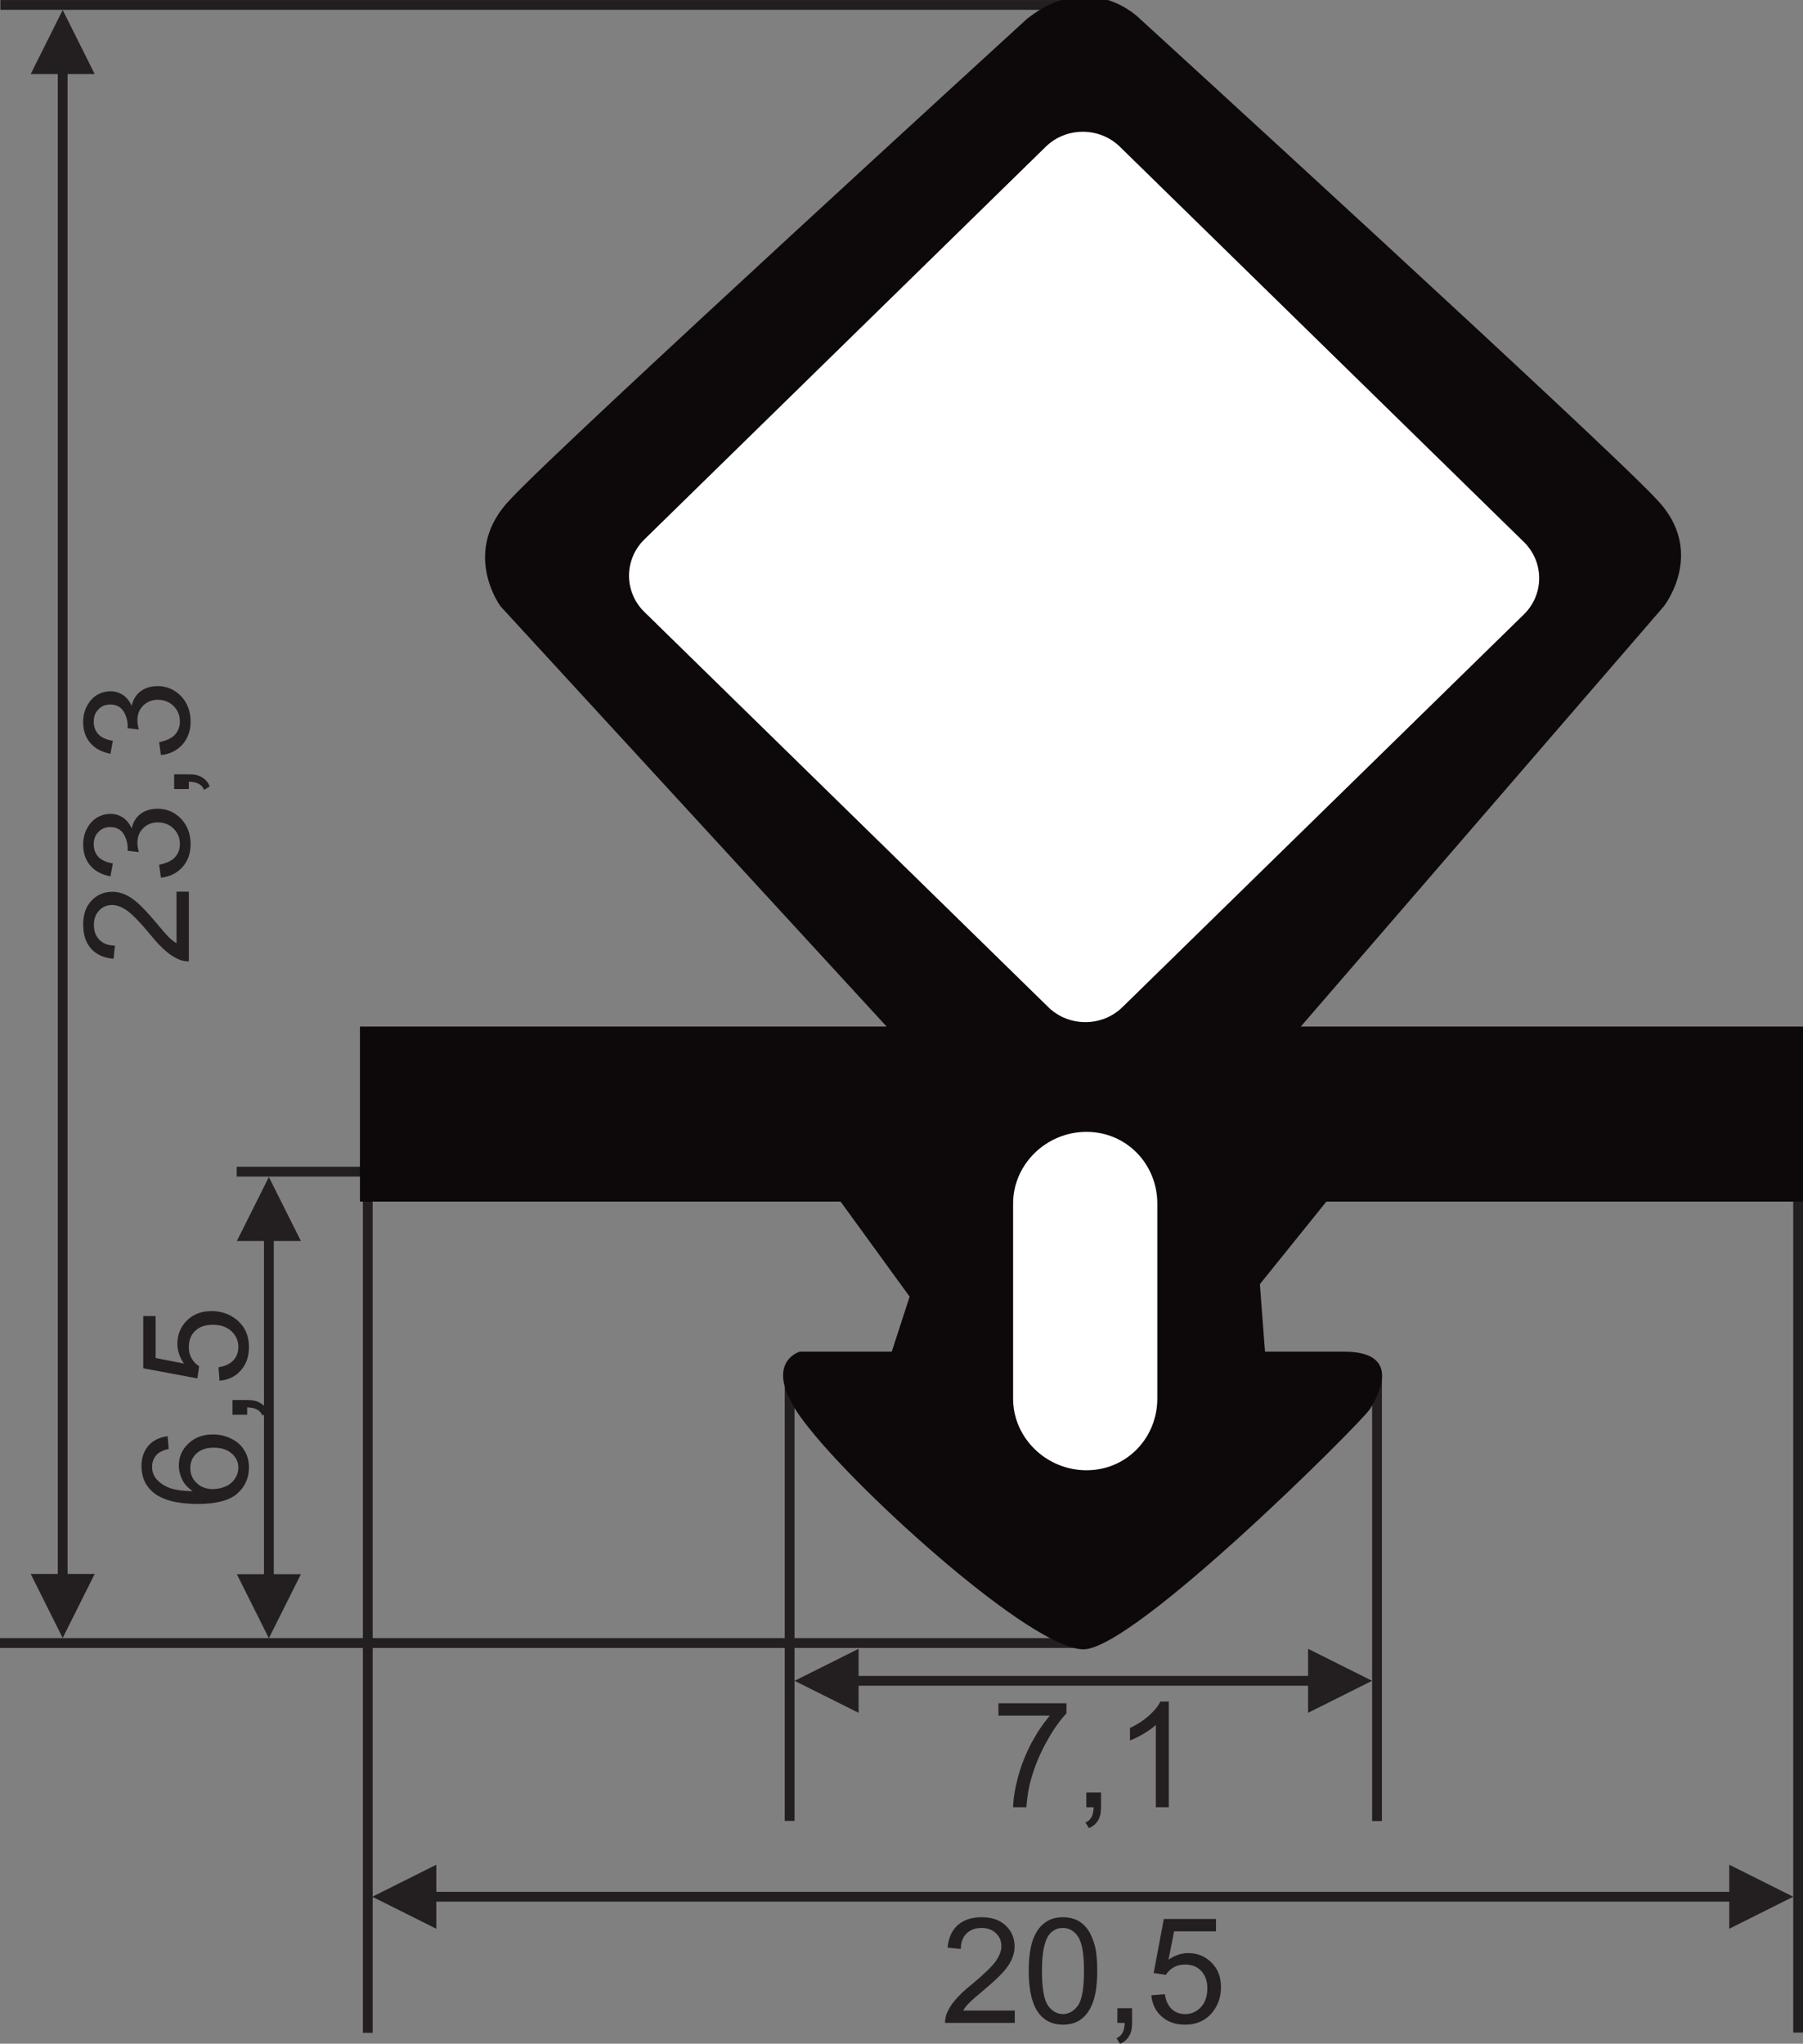
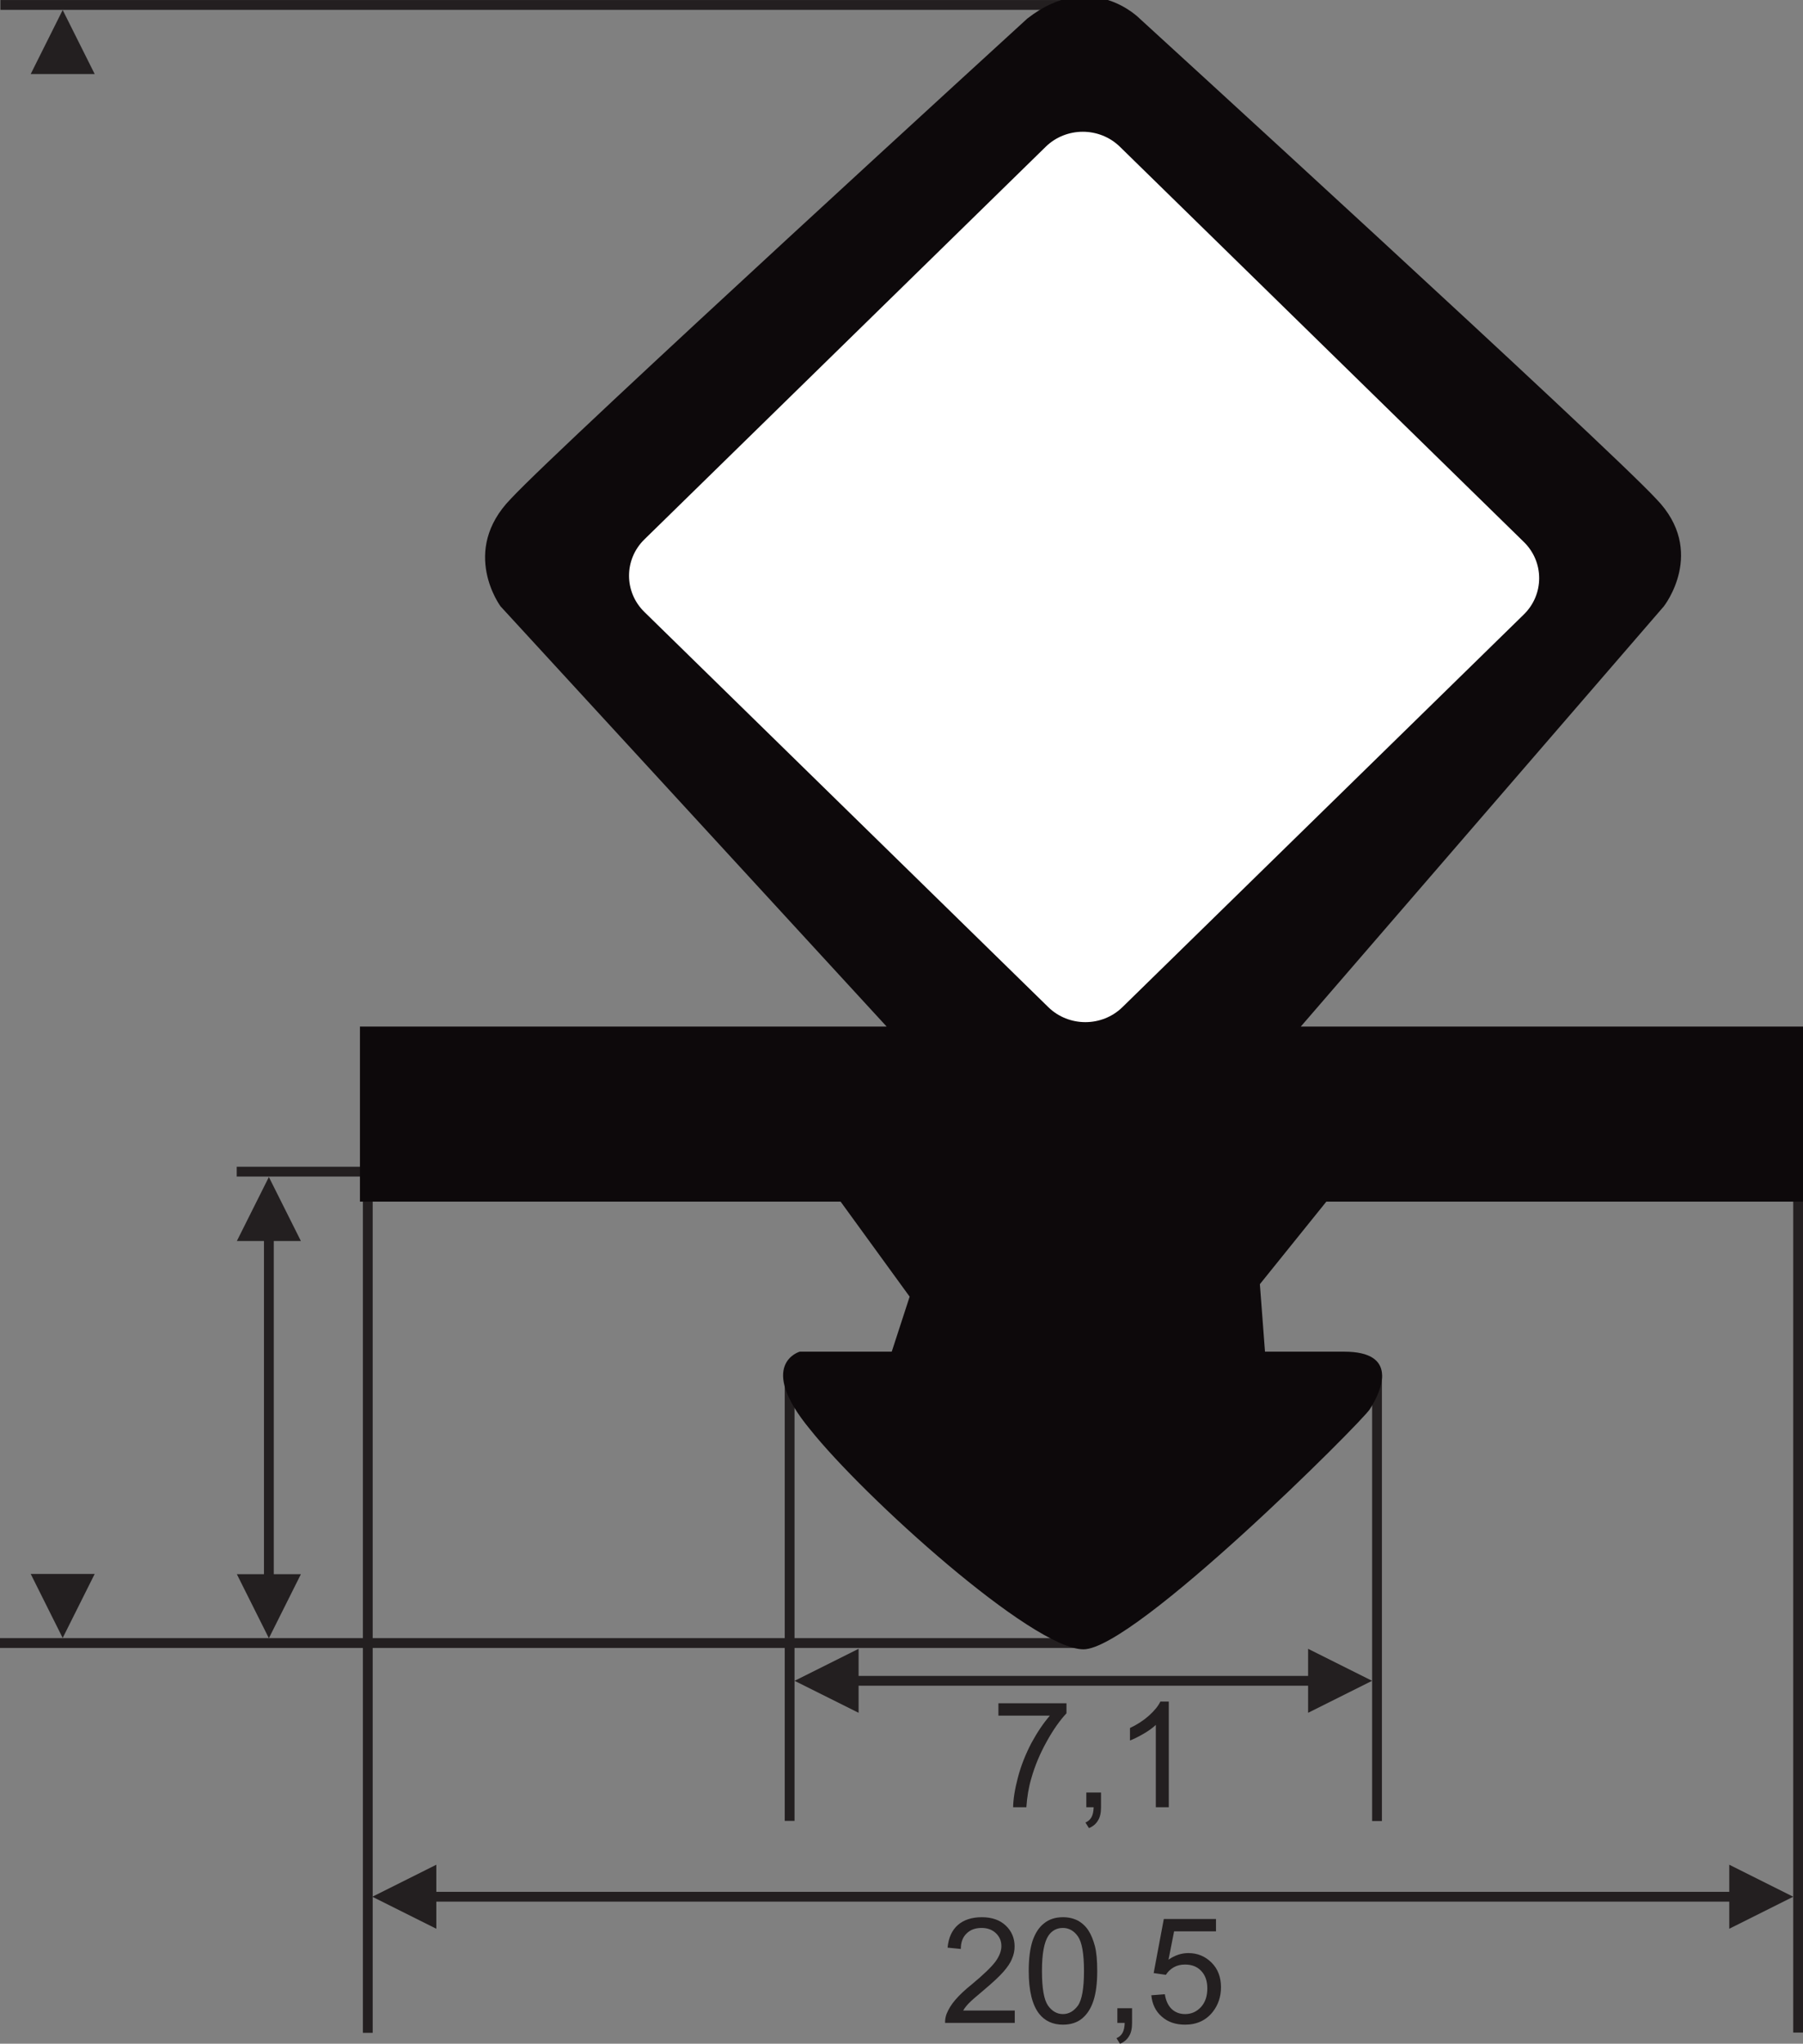
<svg xmlns="http://www.w3.org/2000/svg" height="41.012mm" viewBox="0 0 36.184 41.012" width="36.184mm">
  <rect x="0" y="0" width="36.184" height="41.012" fill="#808080" stroke="none" />
  <path d="m0 0h154.07" fill="none" stroke="#231f20" stroke-miterlimit="22.926" stroke-width="3.333" transform="matrix(.059 0 0 -.059 17.21 33.73)" />
  <path d="m0 0 21.78 10.89v-21.77z" fill="#231f20" fill-rule="evenodd" transform="matrix(.059 0 0 -.059 15.946 33.73)" />
  <path d="m0 0-21.77 10.89v-21.77z" fill="#231f20" fill-rule="evenodd" transform="matrix(.059 0 0 -.059 27.536 33.73)" />
  <path d="m0 0v4.2h23.15v-3.4c-2.25-2.4-4.55-5.65-6.75-9.65-2.25-4.05-4-8.2-5.2-12.45-.9-3-1.45-6.3-1.7-9.85h-4.5c.05 2.8.6 6.25 1.65 10.2 1.05 4 2.6 7.85 4.55 11.6 2 3.7 4.1 6.8 6.3 9.35zm29.9-31.15v5h5v-5c0-1.85-.3-3.35-1-4.45-.65-1.15-1.65-2.05-3.1-2.65l-1.2 1.9c.95.4 1.6 1 2.05 1.8s.7 1.9.75 3.4zm28.05 0h-4.41v28c-1.04-1-2.44-2-4.14-3-1.75-1-3.3-1.8-4.65-2.3v4.25c2.45 1.15 4.6 2.55 6.45 4.2 1.84 1.65 3.15 3.25 3.9 4.8h2.85z" fill="#231f20" fill-rule="evenodd" transform="matrix(.059 0 0 -.059 20.037 34.429)" />
  <g fill="none" stroke="#231f20" stroke-miterlimit="22.926" stroke-width="3.333">
    <path d="m0 0v-285.32" transform="matrix(.059 0 0 -.059 7.381 23.96)" />
    <path d="m0 0v-283.06" transform="matrix(.059 0 0 -.059 36.086 24.088)" />
    <path d="m0 0h370.01" transform="matrix(.059 0 0 -.059 -0 32.972)" />
    <path d="m0 0h75.44" transform="matrix(.059 0 0 -.059 4.751 23.512)" />
    <path d="m0 0h370.15" transform="matrix(.059 0 0 -.059 .008 .099)" />
    <path d="m0 0v-114.35" transform="matrix(.059 0 0 -.059 5.396 24.884)" />
  </g>
  <path d="m0 0 10.89-21.76h-21.78z" fill="#231f20" fill-rule="evenodd" transform="matrix(.059 0 0 -.059 5.396 23.62)" />
  <path d="m0 0 10.89 21.77h-21.78z" fill="#231f20" fill-rule="evenodd" transform="matrix(.059 0 0 -.059 5.396 32.875)" />
-   <path d="m0 0v-512.39" fill="none" stroke="#231f20" stroke-miterlimit="22.926" stroke-width="3.333" transform="matrix(.059 0 0 -.059 1.258 1.465)" />
  <path d="m0 0 10.89-21.78h-21.77z" fill="#231f20" fill-rule="evenodd" transform="matrix(.059 0 0 -.059 1.258 .201)" />
  <path d="m0 0 10.89 21.78h-21.77z" fill="#231f20" fill-rule="evenodd" transform="matrix(.059 0 0 -.059 1.258 32.87)" />
  <path d="m0 0h441.8" fill="none" stroke="#231f20" stroke-miterlimit="22.926" stroke-width="3.333" transform="matrix(.059 0 0 -.059 8.736 38.063)" />
  <path d="m0 0 21.77 10.89v-21.78z" fill="#231f20" fill-rule="evenodd" transform="matrix(.059 0 0 -.059 7.472 38.063)" />
  <path d="m0 0-21.76 10.89v-21.78z" fill="#231f20" fill-rule="evenodd" transform="matrix(.059 0 0 -.059 35.988 38.063)" />
  <path d="m0 0v-4.2h-23.7c-.04 1.05.16 2.1.5 3.05.66 1.6 1.6 3.2 2.95 4.75 1.35 1.6 3.25 3.4 5.75 5.4 3.85 3.2 6.5 5.75 7.9 7.6 1.35 1.85 2.05 3.65 2.05 5.3 0 1.75-.6 3.2-1.85 4.4s-2.89 1.8-4.89 1.8c-2.16 0-3.86-.65-5.11-1.9-1.3-1.25-1.95-3-1.95-5.25l-4.5.45c.31 3.35 1.5 5.95 3.5 7.7s4.75 2.65 8.15 2.65c3.41 0 6.16-.95 8.15-2.85 2.01-1.9 3-4.3 3-7.1 0-1.45-.3-2.85-.9-4.2-.54-1.4-1.55-2.85-2.9-4.4s-3.6-3.65-6.75-6.3c-2.64-2.2-4.35-3.7-5.1-4.5s-1.4-1.6-1.84-2.4zm4.75 13.45c0 4.25.45 7.65 1.3 10.25.9 2.6 2.15 4.6 3.9 5.95 1.7 1.4 3.85 2.1 6.45 2.1 1.9 0 3.6-.4 5.05-1.15 1.45-.8 2.65-1.9 3.6-3.35s1.65-3.25 2.2-5.3c.55-2.1.8-4.95.8-8.5 0-4.2-.45-7.6-1.3-10.15-.85-2.6-2.15-4.6-3.85-6s-3.9-2.1-6.5-2.1c-3.45 0-6.15 1.25-8.1 3.7-2.35 3-3.55 7.85-3.55 14.55zm4.5 0c0-5.9.7-9.8 2.05-11.75 1.4-1.95 3.1-2.9 5.1-2.9s3.7 1 5.1 2.9c1.35 1.95 2.05 5.9 2.05 11.75 0 5.9-.7 9.8-2.05 11.75s-3.1 2.9-5.15 2.9c-2 0-3.65-.85-4.85-2.55-1.5-2.2-2.25-6.2-2.25-12.1zm25.65-17.65v5h5v-5c0-1.85-.3-3.35-1-4.45-.65-1.15-1.65-2.05-3.1-2.65l-1.2 1.9c.95.4 1.6 1 2.05 1.8s.7 1.9.75 3.4zm11.55 9.4 4.6.35c.35-2.25 1.15-3.9 2.35-5.05 1.25-1.15 2.75-1.7 4.55-1.7 2.15 0 3.9.8 5.4 2.4 1.45 1.6 2.15 3.7 2.15 6.35 0 2.5-.7 4.5-2.1 5.95-1.35 1.45-3.2 2.15-5.5 2.15-1.45 0-2.7-.3-3.85-.95-1.1-.65-2-1.5-2.65-2.55l-4.15.6 3.45 18.4h17.75v-4.2h-14.25l-1.9-9.65c2.15 1.5 4.4 2.25 6.75 2.25 3.1 0 5.75-1.1 7.9-3.25s3.2-4.95 3.2-8.35c0-3.25-.95-6.05-2.8-8.4-2.3-2.9-5.45-4.35-9.4-4.35-3.25 0-5.9.9-7.95 2.75-2.1 1.8-3.25 4.25-3.55 7.25" fill="#231f20" fill-rule="evenodd" transform="matrix(.059 0 0 -.059 20.365 40.347)" />
-   <path d="m0 0 .36-4.35c-1.75-.4-3-.95-3.75-1.65-1.3-1.2-1.9-2.7-1.9-4.45 0-1.4.4-2.65 1.15-3.7 1.05-1.4 2.5-2.5 4.45-3.3 1.89-.8 4.7-1.2 8.25-1.25-1.6 1.05-2.81 2.35-3.6 3.9-.75 1.55-1.15 3.15-1.15 4.8 0 2.95 1.1 5.45 3.25 7.5s4.94 3.1 8.35 3.1c2.25 0 4.35-.5 6.25-1.45 1.95-.95 3.45-2.3 4.45-4 1.05-1.7 1.55-3.6 1.55-5.75 0-3.65-1.35-6.65-4.05-9-2.7-2.3-7.15-3.45-13.3-3.45-6.95 0-11.95 1.3-15.1 3.85-2.75 2.25-4.1 5.25-4.1 9.05 0 2.8.8 5.1 2.35 6.9 1.6 1.8 3.75 2.9 6.54 3.25zm15.45-18c1.5 0 2.96.35 4.36.95 1.4.65 2.44 1.55 3.14 2.7.76 1.15 1.11 2.35 1.11 3.65 0 1.9-.75 3.5-2.25 4.8-1.5 1.35-3.55 2-6.11 2-2.49 0-4.44-.65-5.84-1.95-1.45-1.3-2.15-3-2.15-5s.7-3.7 2.15-5.05c1.4-1.4 3.3-2.1 5.59-2.1zm11.61 25.3h-5v5h5c1.85 0 3.35-.3 4.44-1 1.16-.65 2.06-1.65 2.66-3.1l-1.91-1.2c-.39.95-1 1.6-1.8 2.05-.79.45-1.89.7-3.39.75zm-9.4 11.55-.35 4.6c2.25.35 3.9 1.15 5.05 2.35 1.15 1.25 1.7 2.75 1.7 4.55 0 2.15-.8 3.9-2.4 5.4-1.6 1.45-3.7 2.15-6.35 2.15-2.5 0-4.5-.7-5.95-2.1-1.45-1.35-2.15-3.2-2.15-5.5 0-1.45.3-2.7.95-3.85.65-1.1 1.5-2 2.55-2.65l-.6-4.15-18.4 3.45v17.75h4.2v-14.25l9.65-1.9c-1.5 2.15-2.25 4.4-2.25 6.75 0 3.1 1.1 5.75 3.25 7.9s4.95 3.2 8.35 3.2c3.25 0 6.05-.95 8.4-2.8 2.9-2.3 4.35-5.45 4.35-9.4 0-3.25-.9-5.9-2.75-7.95-1.8-2.1-4.25-3.25-7.25-3.55" fill="#231f20" fill-rule="evenodd" transform="matrix(.059 0 0 -.059 3.364 28.821)" />
-   <path d="m0 0h4.2v-23.7c-1.05-.05-2.1.15-3.05.5-1.6.65-3.2 1.6-4.75 2.95-1.6 1.35-3.4 3.25-5.4 5.75-3.2 3.85-5.75 6.5-7.6 7.9-1.85 1.35-3.65 2.05-5.3 2.05-1.75 0-3.2-.6-4.4-1.85s-1.8-2.9-1.8-4.9c0-2.15.65-3.85 1.9-5.1 1.25-1.3 3-1.94 5.25-1.94l-.45-4.5c-3.35.29-5.95 1.5-7.7 3.49-1.75 2-2.65 4.75-2.65 8.15s.95 6.15 2.85 8.15 4.3 3 7.1 3c1.45 0 2.85-.3 4.2-.9 1.4-.55 2.85-1.55 4.4-2.9s3.65-3.6 6.3-6.75c2.19-2.65 3.69-4.35 4.5-5.1.8-.75 1.6-1.4 2.4-1.85zm-5.3 4.75-.6 4.4c2.5.5 4.3 1.35 5.4 2.55 1.1 1.25 1.65 2.7 1.65 4.45 0 2.1-.7 3.85-2.15 5.3-1.45 1.4-3.2 2.1-5.35 2.1-2 0-3.65-.65-5-2-1.3-1.3-1.95-2.95-1.95-5 0-.85.15-1.9.5-3.1l-3.85.45c.05.3.05.55.05.75 0 1.85-.5 3.55-1.45 5.05-1 1.5-2.5 2.25-4.5 2.25-1.65 0-2.95-.55-4-1.65-1.1-1.1-1.6-2.5-1.6-4.2 0-1.75.55-3.15 1.6-4.3 1.1-1.15 2.75-1.85 4.9-2.2l-.8-4.4c-2.95.55-5.25 1.75-6.85 3.65-1.65 1.9-2.45 4.3-2.45 7.15 0 1.95.4 3.75 1.25 5.35.85 1.65 2 2.95 3.4 3.8 1.45.85 3 1.3 4.65 1.3 1.5 0 2.9-.4 4.2-1.25 1.25-.8 2.25-2.05 3-3.7.5 2.15 1.5 3.8 3.05 4.95s3.45 1.75 5.8 1.75c3.1 0 5.75-1.15 7.95-3.4 2.15-2.3 3.25-5.2 3.25-8.65 0-3.15-.95-5.75-2.8-7.85-1.9-2.05-4.3-3.25-7.3-3.55zm9.5 30.15h-5v5h5c1.85 0 3.35-.3 4.45-1 1.15-.65 2.05-1.65 2.65-3.1l-1.9-1.2c-.4.95-1 1.6-1.8 2.05s-1.9.7-3.4.75zm-9.5 11.55-.6 4.4c2.5.5 4.3 1.35 5.4 2.55 1.1 1.25 1.65 2.7 1.65 4.45 0 2.1-.7 3.85-2.15 5.29-1.45 1.41-3.2 2.11-5.35 2.11-2 0-3.65-.65-5-2-1.3-1.3-1.95-2.95-1.95-5 0-.85.15-1.9.5-3.1l-3.85.45c.05.3.05.55.05.75 0 1.85-.5 3.55-1.45 5.05-1 1.5-2.5 2.25-4.5 2.25-1.65 0-2.95-.55-4-1.65-1.1-1.1-1.6-2.5-1.6-4.2 0-1.75.55-3.15 1.6-4.3 1.1-1.15 2.75-1.85 4.9-2.2l-.8-4.4c-2.95.55-5.25 1.75-6.85 3.65-1.65 1.9-2.45 4.3-2.45 7.15 0 1.95.4 3.75 1.25 5.35.85 1.65 2 2.95 3.4 3.8 1.45.85 3 1.3 4.65 1.3 1.5 0 2.9-.4 4.2-1.25 1.25-.8 2.25-2.05 3-3.7.5 2.15 1.5 3.8 3.05 4.95s3.45 1.75 5.8 1.75c3.1 0 5.75-1.15 7.95-3.4 2.15-2.3 3.25-5.2 3.25-8.65 0-3.15-.95-5.75-2.8-7.85-1.9-2.05-4.3-3.25-7.3-3.55" fill="#231f20" fill-rule="evenodd" transform="matrix(.059 0 0 -.059 3.542 17.893)" />
  <path d="m0 0v-151.08" fill="none" stroke="#231f20" stroke-miterlimit="22.926" stroke-width="3.333" transform="matrix(.059 0 0 -.059 15.847 27.627)" />
  <path d="m0 0v-151.69" fill="none" stroke="#231f20" stroke-miterlimit="22.926" stroke-width="3.333" transform="matrix(.059 0 0 -.059 27.635 27.594)" />
  <path d="m0 0h162.62v59.55h-171.31l123.48 142.92s14.79 18.71-2.6 36.57c-17.4 18.73-175.67 163.34-175.67 163.34s-16.52 17.01-38.26 0c0 0-158.27-144.61-175.67-163.34-17.39-17.86-3.48-36.57-3.48-36.57l131.32-142.92h-179.15v-59.55h163.5l23.48-32.32-6.09-18.71h-31.31s-14.78-4.25 3.48-26.38c18.26-22.96 75.65-74.86 93.05-74.86 17.39 0 94.78 77.41 97.4 81.67 4.34 6.8 9.56 19.57-8.7 19.57-22.61 0-26.96 0-26.96 0l-1.74 22.96z" fill="#0d090b" fill-rule="evenodd" transform="matrix(.059 0 0 -.059 26.618 24.114)" />
-   <path d="m0 0c0-14.46-11.31-26.37-26.09-26.37-14.79 0-26.97 11.91-26.97 26.37v66.35c0 14.46 12.18 26.39 26.97 26.39 14.78 0 26.09-11.93 26.09-26.39z" fill="#fff" fill-rule="evenodd" transform="matrix(.059 0 0 -.059 23.344 28.067)" />
-   <path d="m0 0c0-14.46-11.31-26.37-26.09-26.37-14.79 0-26.97 11.91-26.97 26.37v66.35c0 14.46 12.18 26.39 26.97 26.39 14.78 0 26.09-11.93 26.09-26.39z" fill="none" stroke="#0d090b" stroke-linejoin="round" stroke-miterlimit="10" stroke-width="4.009" transform="matrix(.059 0 0 -.059 23.344 28.067)" />
  <path d="m0 0c-6.96-6.8-18.26-6.8-25.22 0l-137.4 134.42c-6.95 6.8-6.95 17.85 0 24.66l136.53 133.57c6.96 6.79 18.26 6.79 25.22 0l137.4-134.42c6.96-6.79 6.96-17.86 0-24.67z" fill="#fff" fill-rule="evenodd" transform="matrix(.059 0 0 -.059 22.526 20.211)" />
</svg>